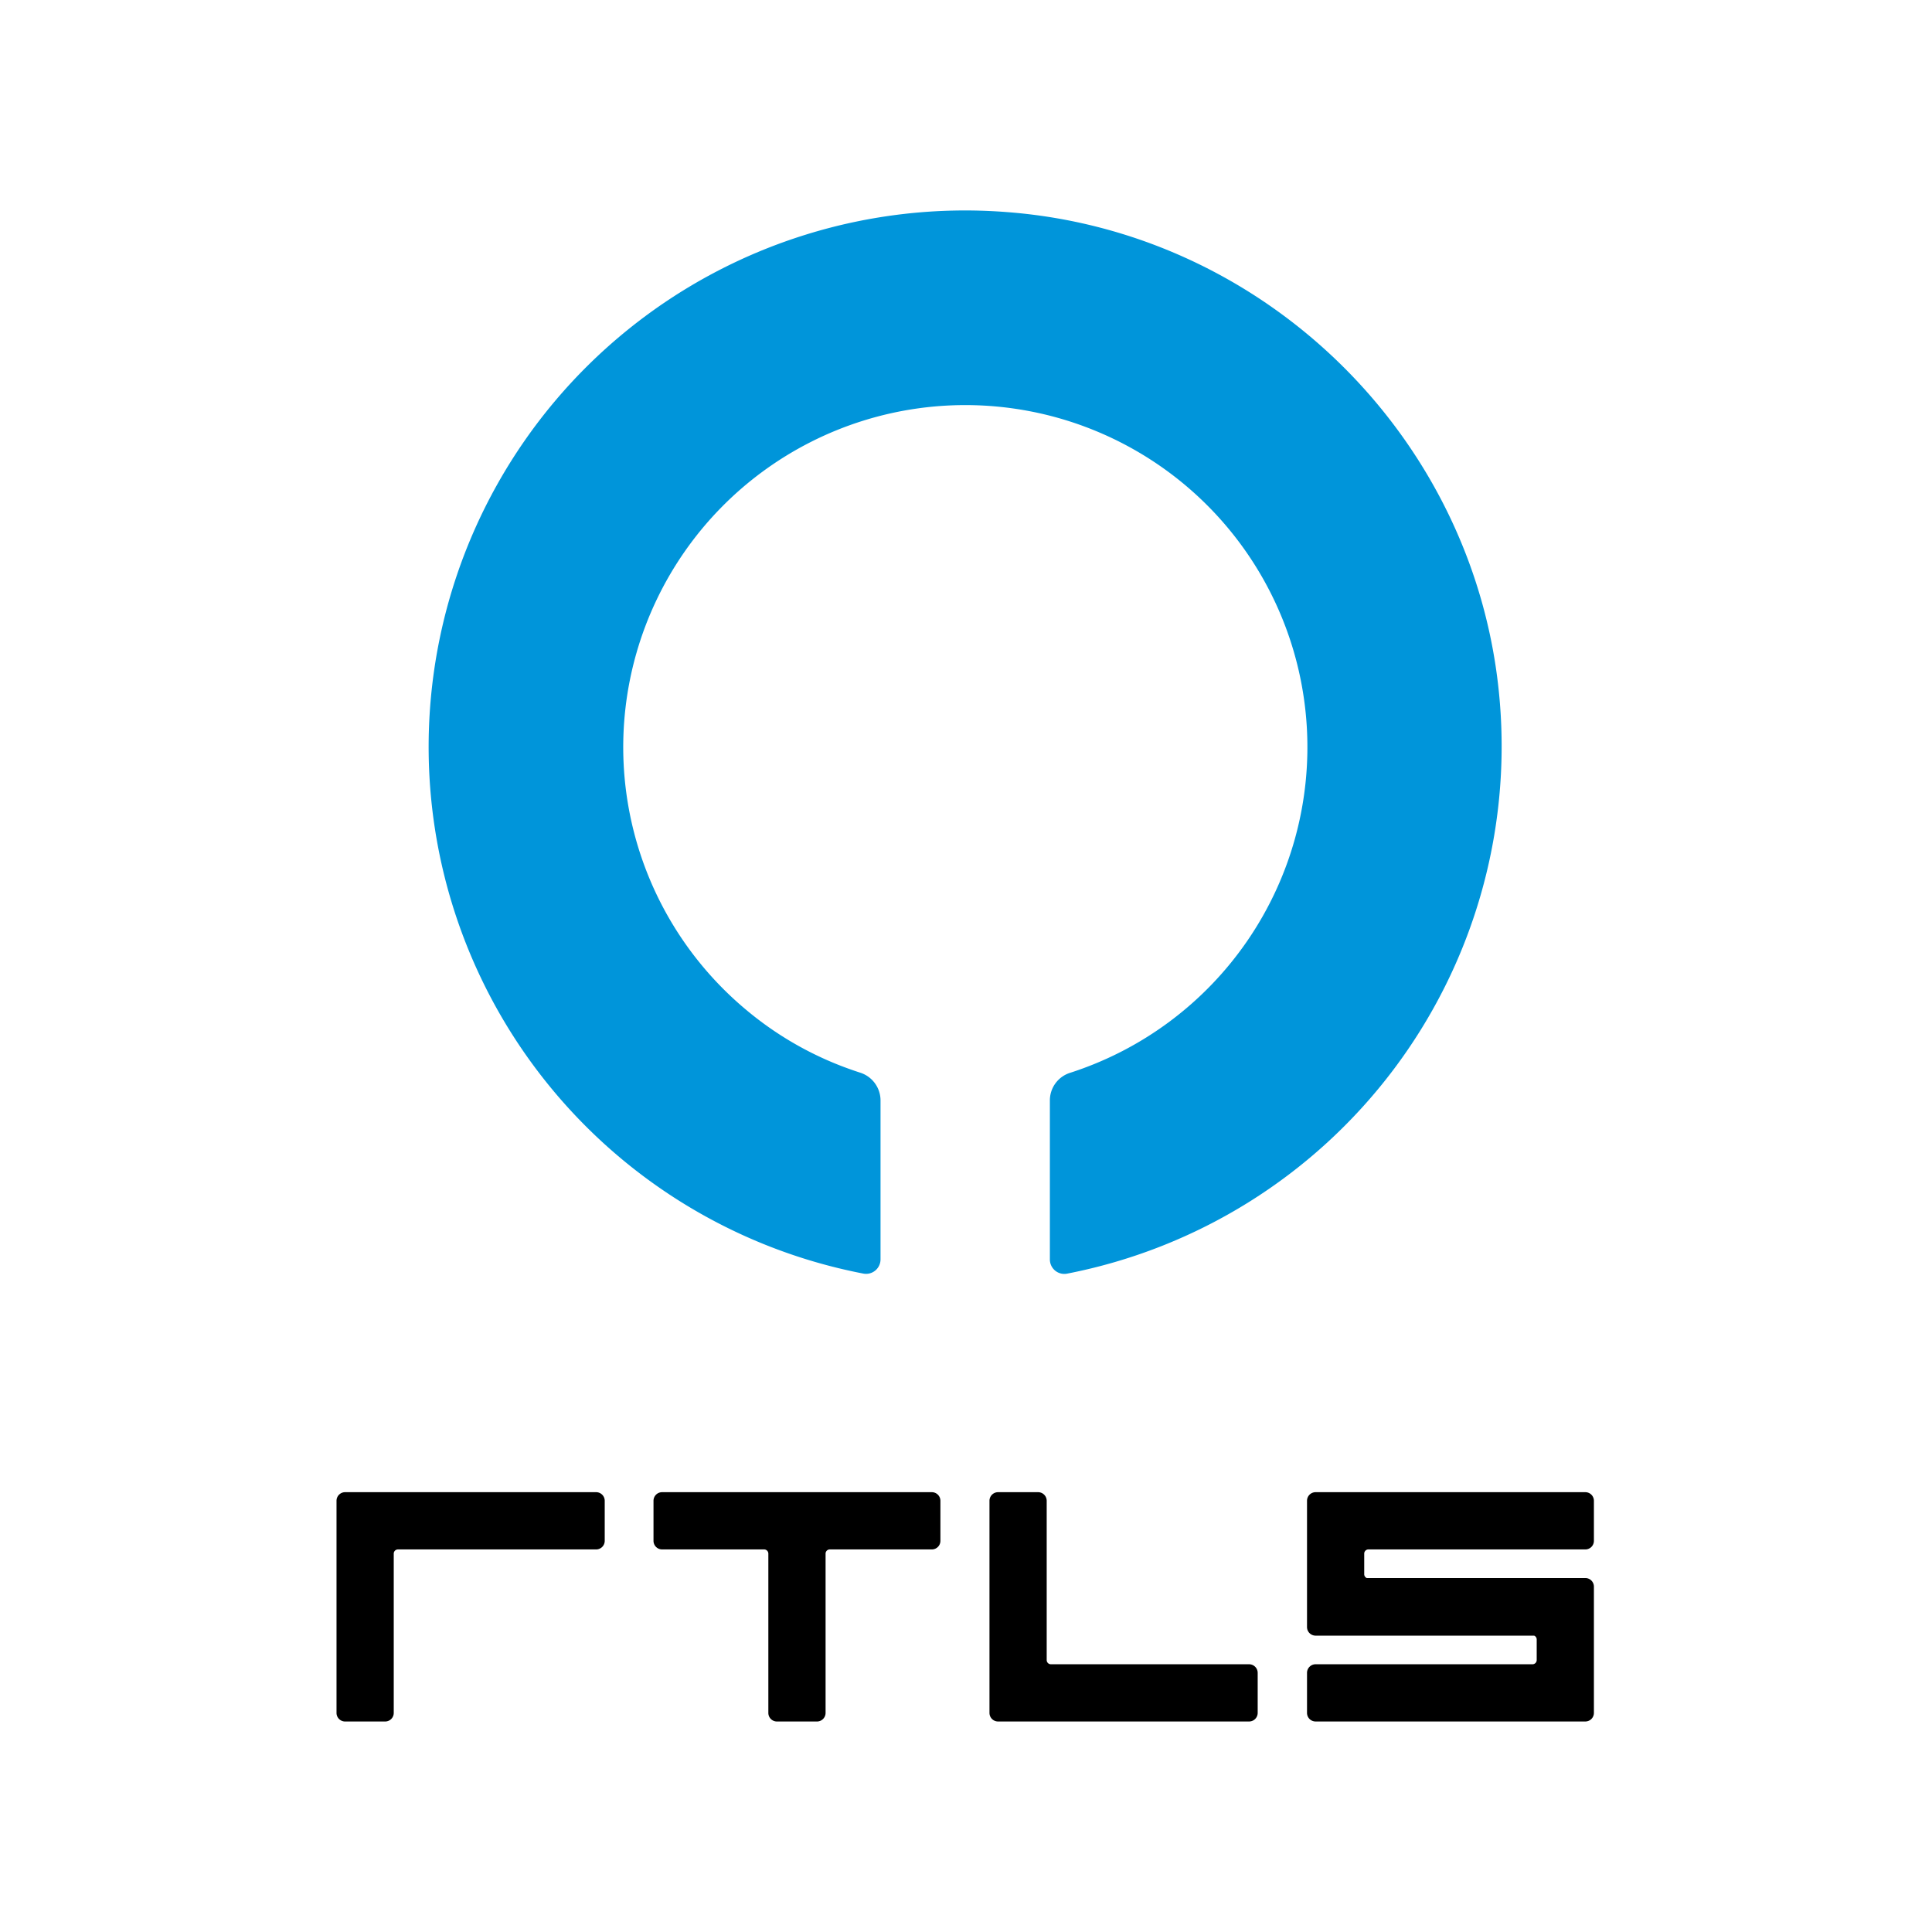
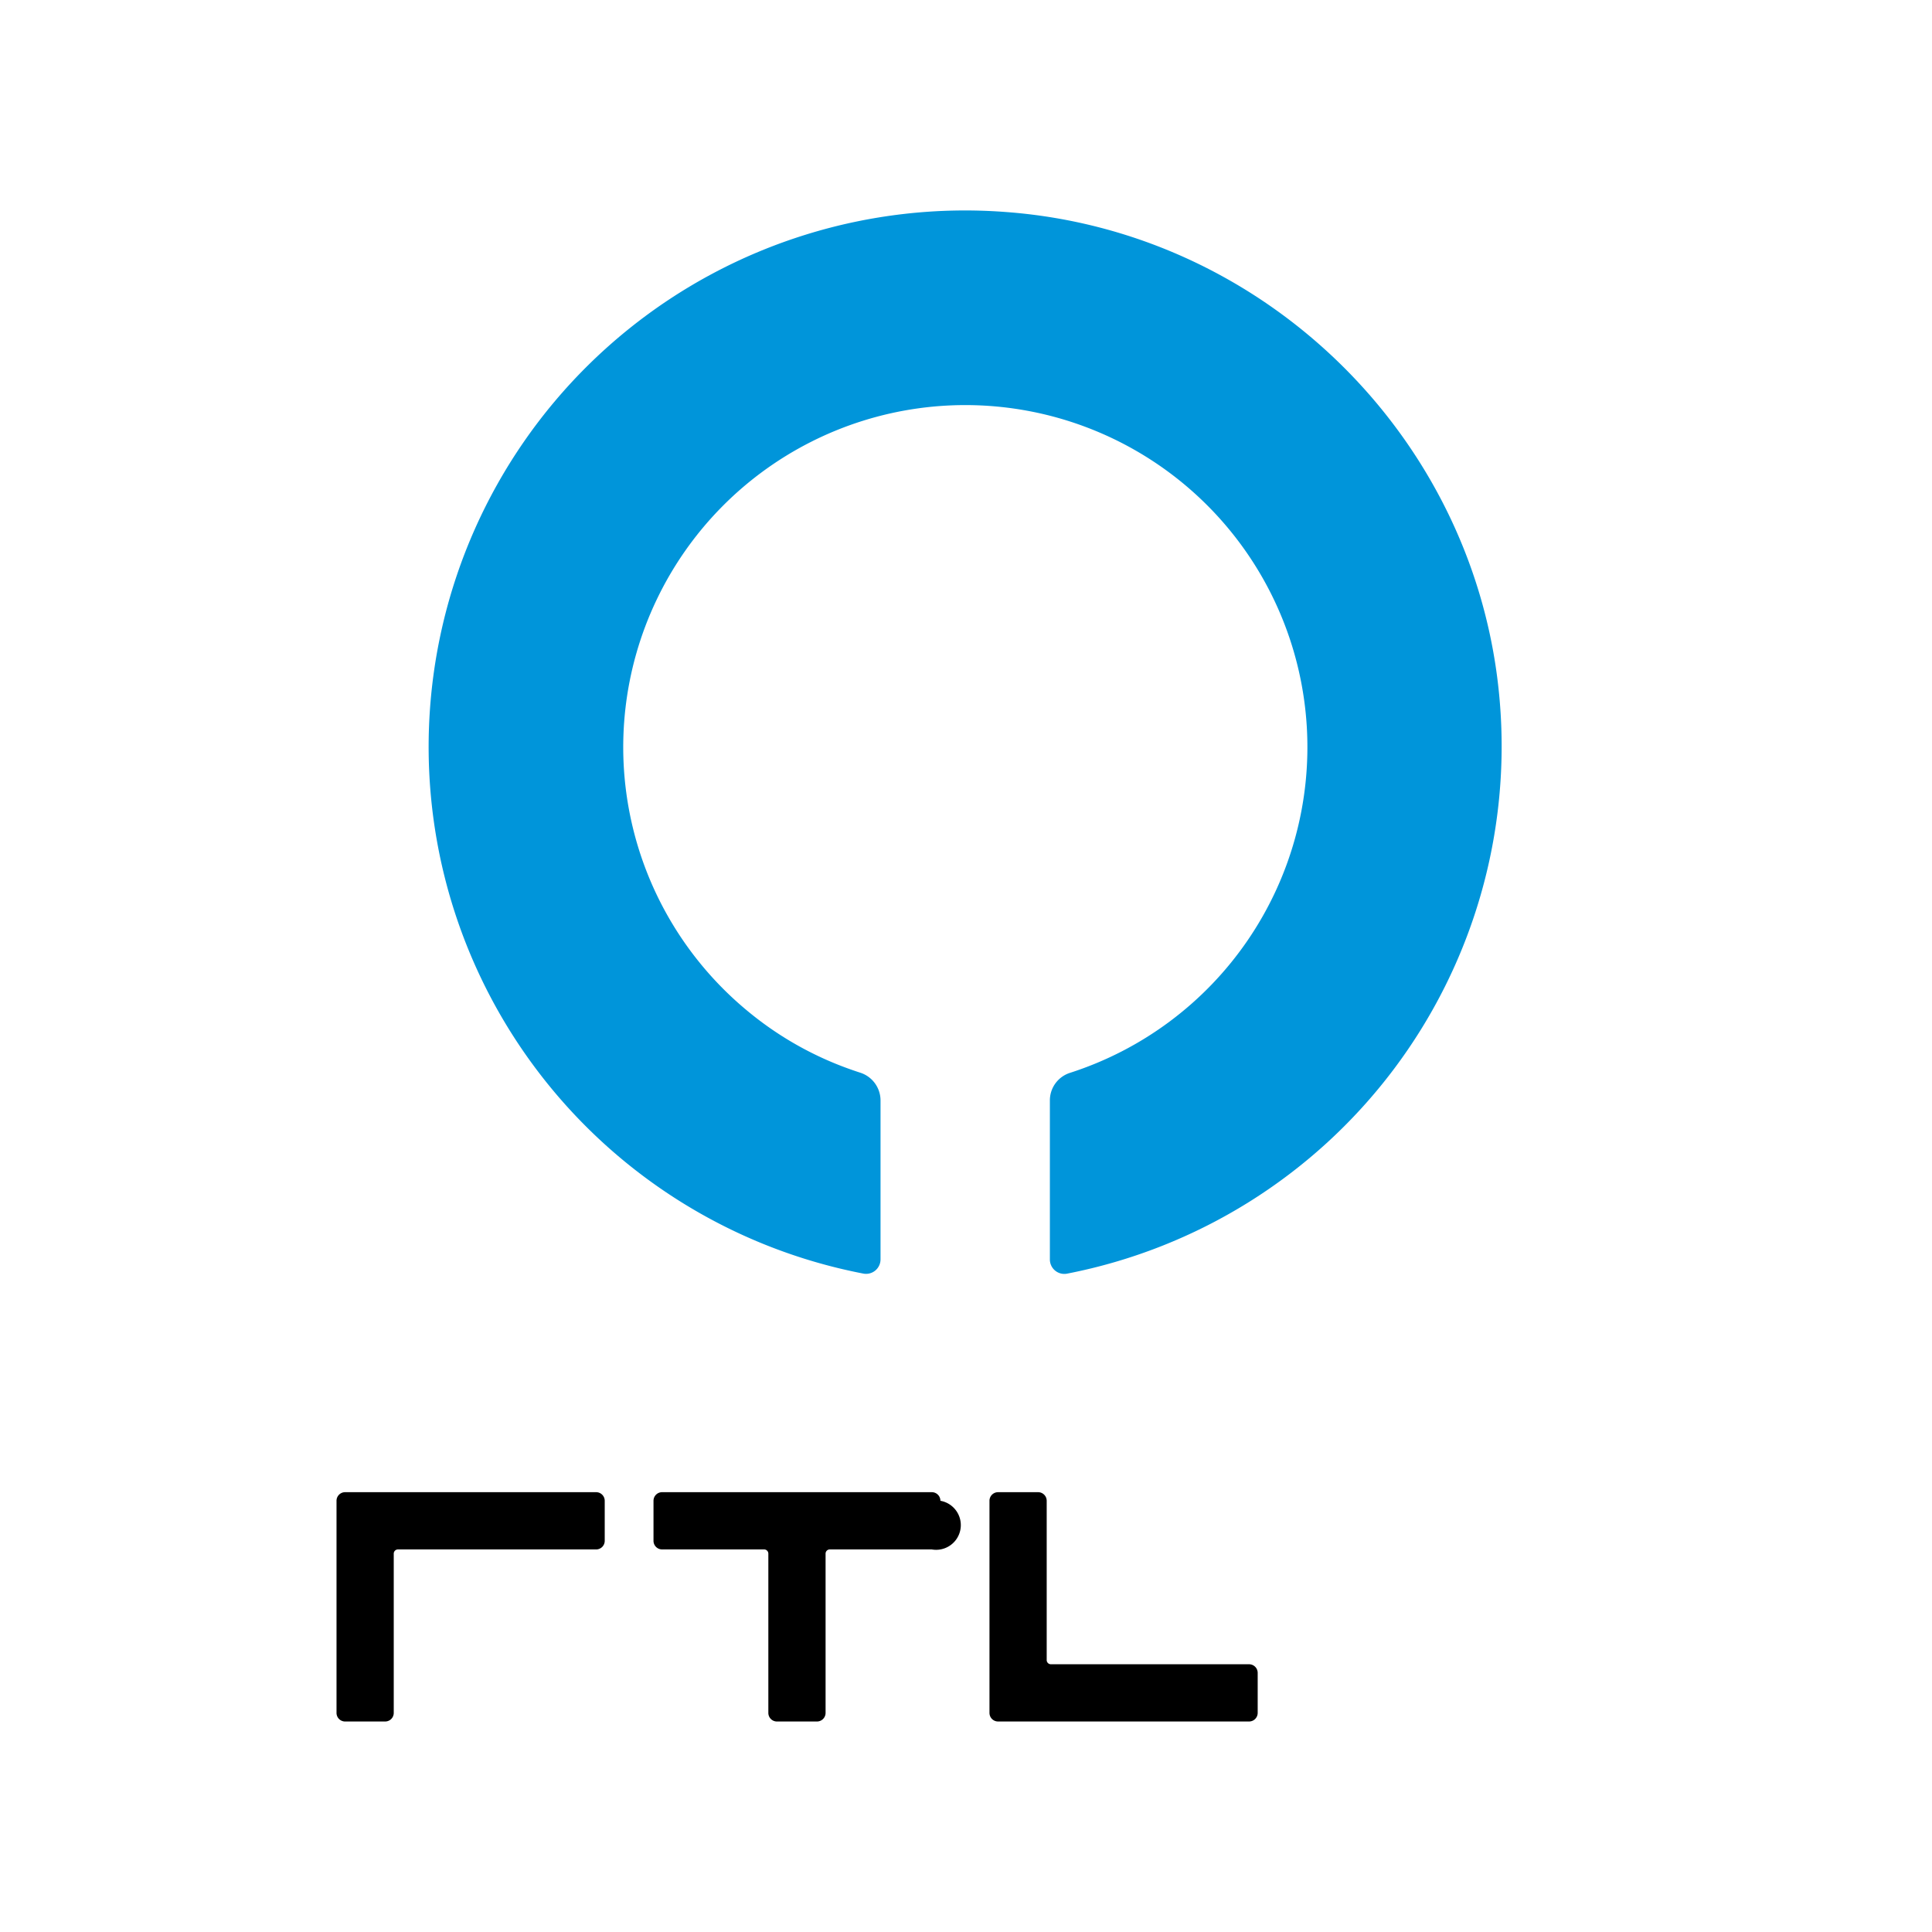
<svg xmlns="http://www.w3.org/2000/svg" viewBox="0 0 398 398">
  <g id="Group_18" data-name="Group 18" transform="translate(0.237 0.091)">
    <g id="Group_14" data-name="Group 14" transform="translate(69.087 43.274)">
      <g id="Group_3" data-name="Group 3" transform="translate(0 0)">
        <g id="Group_4" data-name="Group 4" transform="translate(0 0)">
          <path id="Path_1266" data-name="Path 1266" d="M123.461.322A110.508,110.508,0,0,0,93.974,219.006a2.979,2.979,0,0,0,3.513-2.937V183.3a6.016,6.016,0,0,0-4.214-5.7q-1.18-.381-2.339-.8a69.336,69.336,0,0,1-21.125-12.134,70.47,70.47,0,1,1,66.706,12.981,5.955,5.955,0,0,0-4.141,5.667v32.764a2.978,2.978,0,0,0,3.509,2.941,110.666,110.666,0,0,0,89.155-118.049C220.506,47.361,177.1,4.363,123.461.322" transform="translate(14.581 0)" fill="#0095da" />
          <style type="text/css">
    @keyframes gradient-animation {
      0% {
        fill: #000000;
      }
      20% {
        fill: #0095DA;
      }
      40% {
        fill: rgba(0, 149, 218, 0.763);
      }
      60% {
        fill: rgba(0, 149, 218, 0.406);
      }
      80% {
        fill: #000000;
      }
      100% {
        fill: #000000;
      }
    }

    .animated-elementR:nth-child(1) {
      animation: gradient-animation 1s linear infinite;
    }

    .animated-elementT:nth-child(2) {
      animation: gradient-animation 1s linear infinite;
      animation-delay: 0.1s;
    }

    .animated-elementL:nth-child(3) {
      animation: gradient-animation 1s linear infinite;
      animation-delay: 0.2s;
    }

    .animated-elementS:nth-child(4) {
      animation: gradient-animation 1s linear infinite;
      animation-delay: 0.3s;
    }

    .animated {
      animation-duration: 5s;
      animation-iteration-count: infinite;
    }

  </style>
          <g>
            <path id="Path_1" class="animated-elementR" data-name="Path 1" d="M53.48,73.2H12.658a.865.865,0,0,0-.869.864v32.811a1.769,1.769,0,0,1-1.771,1.771H1.771A1.772,1.772,0,0,1,0,106.872V63.178a1.772,1.772,0,0,1,1.771-1.771H53.48a1.769,1.769,0,0,1,1.771,1.771v8.247A1.769,1.769,0,0,1,53.48,73.2" transform="translate(0 202.625)" />
-             <path id="Path_2" class="animated-elementT" data-name="Path 2" d="M72.52,73.2H51.5a.864.864,0,0,0-.864.864v32.811a1.772,1.772,0,0,1-1.771,1.771H40.616a1.769,1.769,0,0,1-1.771-1.771V74.061a.868.868,0,0,0-.869-.864H16.958a1.769,1.769,0,0,1-1.771-1.771V63.178a1.769,1.769,0,0,1,1.771-1.771H72.52a1.769,1.769,0,0,1,1.771,1.771v8.247A1.769,1.769,0,0,1,72.52,73.2" transform="translate(50.113 202.625)" />
+             <path id="Path_2" class="animated-elementT" data-name="Path 2" d="M72.52,73.2H51.5a.864.864,0,0,0-.864.864v32.811a1.772,1.772,0,0,1-1.771,1.771H40.616a1.769,1.769,0,0,1-1.771-1.771V74.061a.868.868,0,0,0-.869-.864H16.958a1.769,1.769,0,0,1-1.771-1.771V63.178a1.769,1.769,0,0,1,1.771-1.771H72.52a1.769,1.769,0,0,1,1.771,1.771A1.769,1.769,0,0,1,72.52,73.2" transform="translate(50.113 202.625)" />
            <path id="Path_3" class="animated-elementL" data-name="Path 3" d="M33.055,61.407H41.3a1.772,1.772,0,0,1,1.771,1.771V95.99a.864.864,0,0,0,.864.864H84.764a1.774,1.774,0,0,1,1.771,1.772v8.247a1.772,1.772,0,0,1-1.771,1.771H33.055a1.769,1.769,0,0,1-1.771-1.771V63.178a1.769,1.769,0,0,1,1.771-1.771" transform="translate(103.229 202.625)" />
-             <path id="Path_4" class="animated-elementS" data-name="Path 4" d="M59.151,73.2H103.83a1.769,1.769,0,0,0,1.771-1.771V63.178a1.769,1.769,0,0,0-1.771-1.771H48.268A1.769,1.769,0,0,0,46.5,63.178V89.188a1.769,1.769,0,0,0,1.771,1.771H93.3a.865.865,0,0,1,.516.791v4.24a.864.864,0,0,1-.864.864H48.268A1.772,1.772,0,0,0,46.5,98.625v8.247a1.769,1.769,0,0,0,1.771,1.771H103.83a1.769,1.769,0,0,0,1.771-1.771V80.863a1.772,1.772,0,0,0-1.771-1.771H58.8a.856.856,0,0,1-.516-.787V74.061a.864.864,0,0,1,.864-.864" transform="translate(153.427 202.625)" />
          </g>
        </g>
      </g>
    </g>
  </g>
</svg>